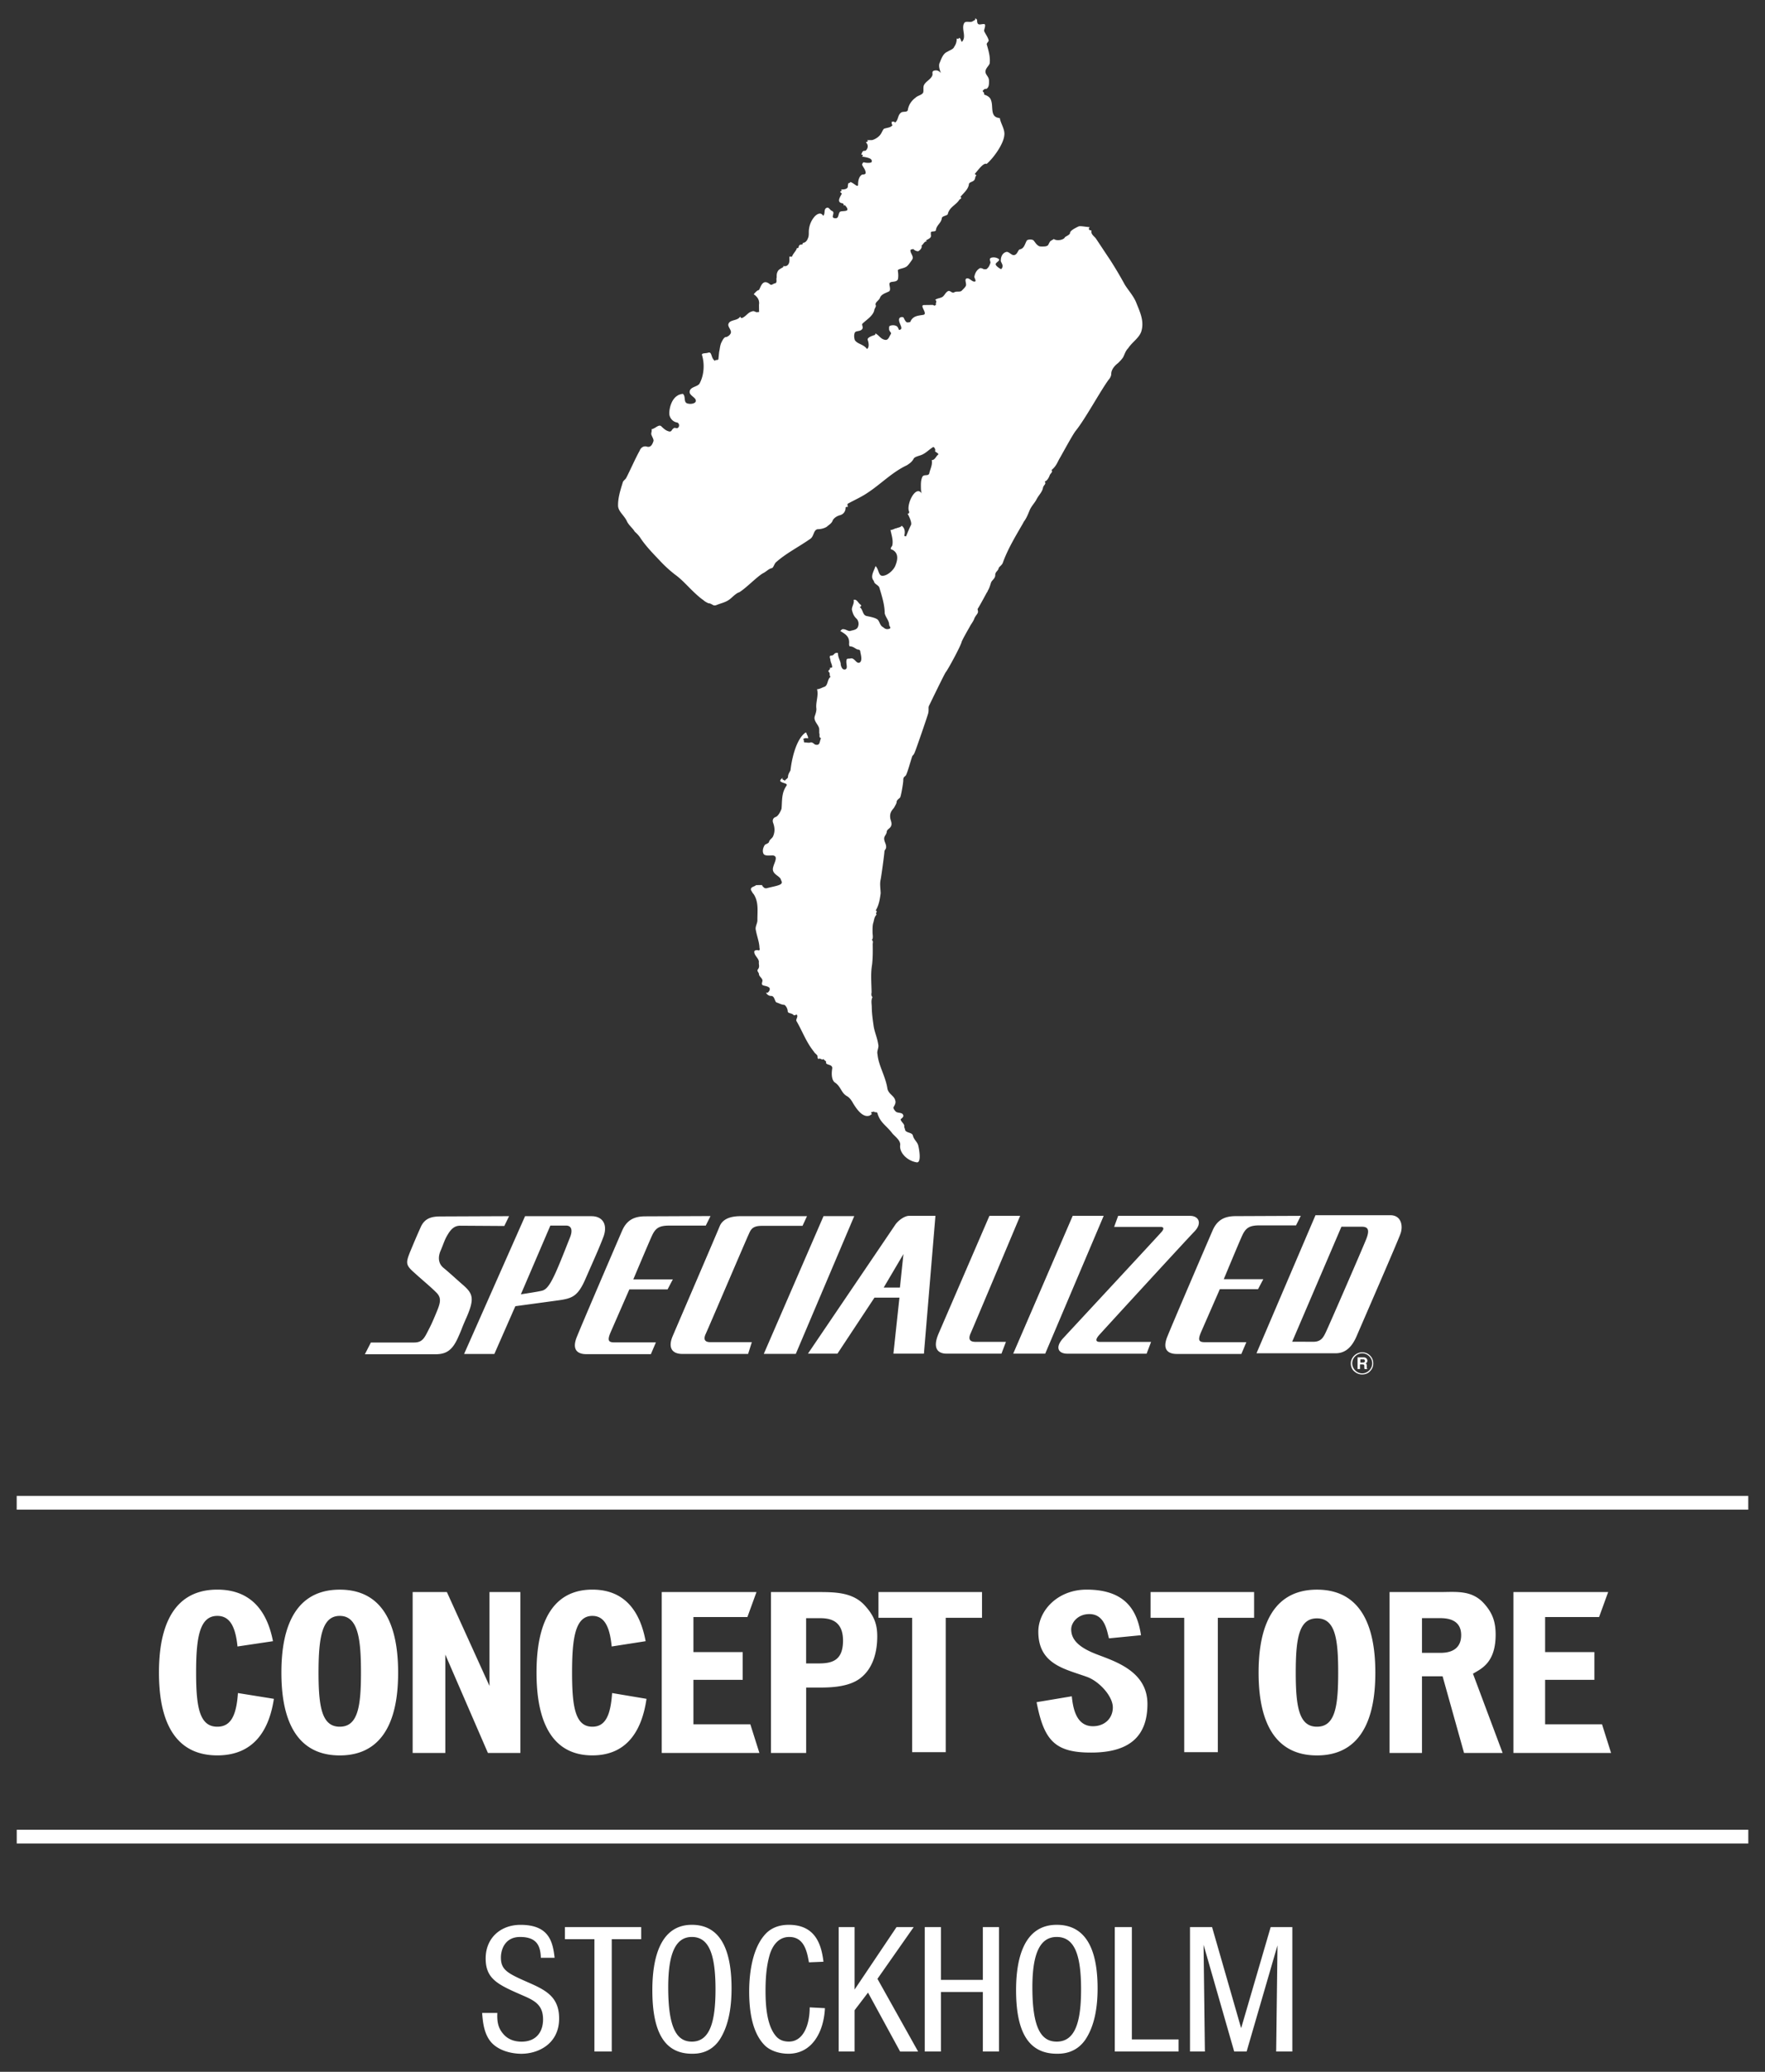
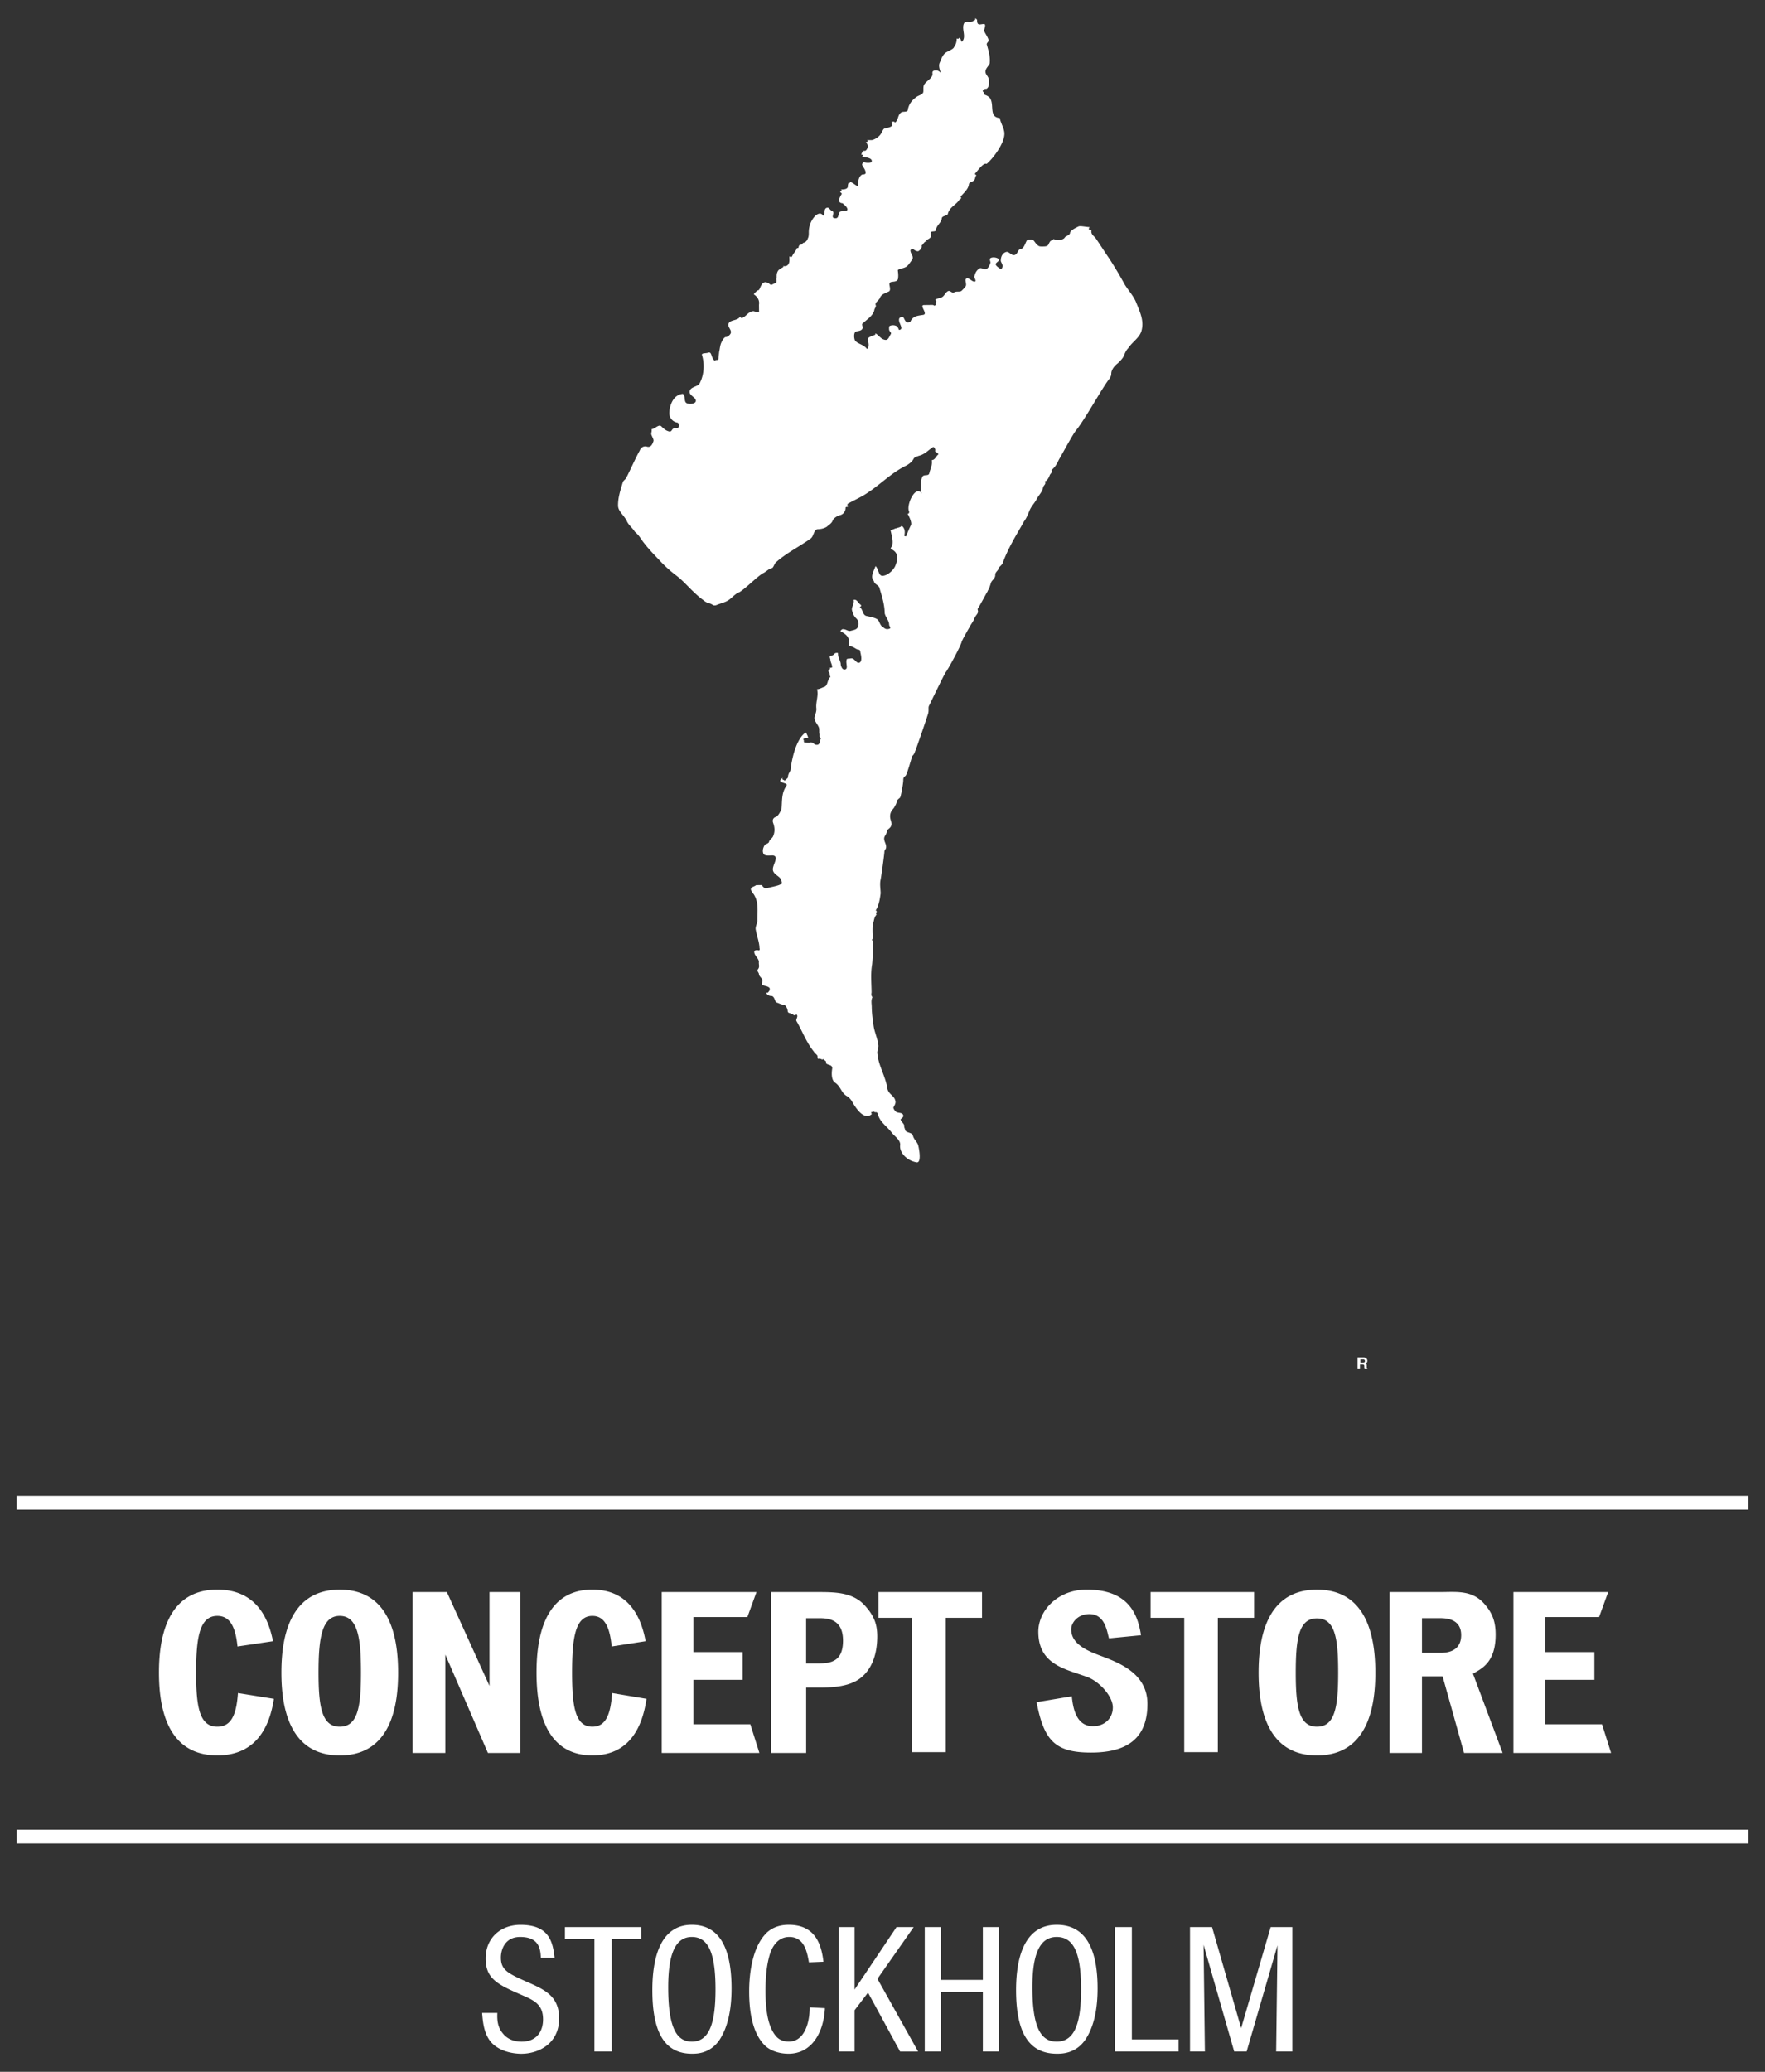
<svg xmlns="http://www.w3.org/2000/svg" xml:space="preserve" id="Lager_1" x="0" y="0" style="enable-background:new 0 0 507.44 595.28" version="1.1" viewBox="0 0 507.44 595.28">
  <rect x="0" y="0" width="507.44" height="595.28" fill="#333333" stroke="none" />
  <style>.st0{fill:#fff}</style>
-   <path d="m259.74 360.32-5.68 9.63h4.67l1.01-9.63zm-96.92-8.19h-4.59l-8.48 19.76c1.29-.21 5.25-.8 6.18-1.07 1.15-.35 2.08-1.51 3.45-4.38s3.38-8.11 4.45-10.78c1.07-2.59.14-3.52-1.01-3.52m179.33-2.8c2.45 0 3.6 2.08 1.22 4.53s-26.65 28.89-27.45 29.82c-.8.93-1.15 1.87.29 1.87h14.73l-1.29 3.38h-22.78c-2.66 0-3.66-1.87-1.07-4.59 2.59-2.8 27.16-29.24 28.09-30.33.93-1.01.64-1.51-.21-1.51h-13.36l1.15-3.17h20.68zm-48.85 0s-13.23 31.47-14.22 33.7c-1.01 2.22.29 2.51 1.51 2.51h8.62l-1.29 3.38h-15.74c-2.94 0-3.95-1.94-2.37-5.68 1.58-3.66 14.65-33.91 14.65-33.91h8.84zm-24.36 0-3.31 39.59h-8.77l1.73-16.09h-7.18l-10.64 16.09h-8.48s24.22-35.71 25.08-37c.86-1.29 2.73-2.59 3.95-2.59h7.62zm-23.34.07L228.79 389h-9.2l17.18-39.59h8.83zm71.71-.07-16.81 39.59h-9.2l17.1-39.59h8.91zm-85.29.07-1.29 2.8h-11.71c-2.94 0-3.23 1.29-3.87 2.66-.64 1.36-11.57 26.94-12.22 28.31-.64 1.36-.58 2.45 1.29 2.45h11.93l-1.07 3.38h-18.89c-3.38 0-4.03-2.22-2.8-5.1 1.22-2.88 12.57-29.24 13.5-31.54.93-2.3 3.38-2.94 6.11-2.94h19.04v-.03h-.02zm-27.75 0-1.36 2.73h-10.56c-2.94 0-3.95.8-4.96 3.02-1.01 2.22-5.31 12.43-5.31 12.43h11.36l-1.51 2.88h-10.99s-4.24 9.7-5.31 12.14c-1.07 2.45-.8 3.09 1.01 3.09h11.93l-1.44 3.38h-18.54c-2.59 0-4.32-1.29-2.66-5.17 1.58-3.95 11.57-27.16 12.94-30.33 1.36-3.09 3.52-4.1 6.68-4.1l18.75-.08v.01zm169.7-.06-1.36 2.73h-10.56c-2.94 0-3.95.8-4.96 3.02-1.01 2.22-5.25 12.43-5.25 12.43h11.36l-1.51 2.88H350.7s-4.24 9.7-5.31 12.14c-1.07 2.45-.8 3.09 1.01 3.09h11.93l-1.44 3.38h-18.54c-2.59 0-4.32-1.29-2.66-5.17 1.58-3.95 11.57-27.16 12.94-30.33 1.36-3.09 3.52-4.1 6.68-4.1l18.68-.08h.01v.01zm-203.9.09c3.23 0 4.75 2.45 3.38 6.03s-2.88 6.83-5.1 11.93-3.81 5.68-8.05 6.25c-4.24.58-12.14 1.65-12.14 1.65l-6.03 13.72h-8.7l17.53-39.59h19.11v.01zm-23.72.01-1.36 2.8-12.72-.08c-1.65 0-2.66 1.07-3.52 2.51-.93 1.51-1.22 2.66-2.01 4.53-.86 1.87-.8 3.81.8 5.1 1.58 1.29 3.52 3.09 5.17 4.53 3.09 2.66 3.95 3.87 1.44 9.63-1.94 4.38-.93 2.45-2.59 6.11-1.73 3.74-3.6 4.53-6.54 4.53H104.9l1.73-3.38h12.43c2.22 0 2.88-1.15 3.87-3.09 1-1.94 1.29-2.51 2.51-5.46 1.22-2.88 1.58-4.32-.08-5.89-1.65-1.65-3.87-3.45-6.32-5.68-2.45-2.16-2.37-2.8-1.15-5.89 1.29-3.09 1.73-4.16 3.02-7.04 1.22-2.88 3.52-3.17 5.89-3.17l19.55-.08v.03zm228.97 36.07h2.22c2.22 0 2.88-1.15 3.66-2.8.8-1.65 10.56-24.07 11.64-26.81 1.07-2.8.29-3.45-1.36-3.45h-5.82l-14.16 33.05h3.82v.01zm-14.08 3.31 16.96-39.67h21.56c3.17 0 3.74 3.23 2.8 5.53-.86 2.37-11.28 26.3-12.51 29.17s-3.02 4.96-6.03 4.96h-22.78v.01zm30.4 6.08c.86 0 1.71-.31 2.25-.93.63-.63.93-1.39.93-2.25 0-.86-.31-1.64-.93-2.25-.63-.63-1.39-.93-2.25-.93-1.79 0-3.27 1.48-3.27 3.18 0 .86.31 1.71.93 2.25.7.63 1.48.93 2.34.93m-2.88-3.19c0-.78.31-1.48.86-2.02s1.24-.86 2.02-.86 1.48.31 2.02.86c.55.55.86 1.24.86 2.02 0 1.56-1.33 2.88-2.88 2.88-.78 0-1.48-.31-2.02-.86a2.93 2.93 0 0 1-.86-2.02" class="st0" />
  <path d="M390.32 390h1.71c.86 0 1.09.63 1.09.93 0 .38-.15.7-.55.78.31.15.38.23.38.86 0 .46 0 .63.15.7v.08h-.78c-.08-.15-.08-.31-.08-.7 0-.46 0-.63-.55-.63H391v1.33h-.7V390h.02zm1.55 1.48c.38 0 .55-.15.55-.46 0-.15-.08-.46-.46-.46h-.86v.93h.77zM224.72 253.73c.24-.24-.26-.94-.26-1.17-.51-.93-2.24-1.38-2.26-2.79-.02-1.41 1.93-3.78-.05-3.99-.99.01-2.47.27-2.72-.67-.26-.7-.02-1.64.46-2.35.24-.24 1.23-.48 1.22-.95.24-.71.98-.95 1.21-1.66.48-1.18.46-2.35-.05-3.75-.26-.7-.02-1.41.72-1.65s1.46-1.66 1.7-2.37c.22-2.35-.06-4.46 1.4-6.58.49-.71-.75-.69-1.5-1.15-.5-.23-.26-.7.48-1.18-.49.71.5.46.51.93.24-.47.98-.72.97-1.18-.01-.7.48-1.41.72-1.89.44-3.99 1.86-9.17 4.31-10.84h.25c.01.47.51.93.51 1.64-.49.01-.74-.23-1.48.25.5.23.01.94.51.93.49-.01 1.24.22 1.73-.02.74-.01 1 .69 1.49.69 1.24.22.98-.95 1.46-1.89-.74-.23-.26-.94-.51-1.4l-.01-1.17c-.01-1.17-1.76-2.32-1.28-3.74.24-.71.48-1.41.47-2.12-.27-1.87.69-3.76.18-5.63.74-.01 1.48-.49 2.21-.73.98-.48.71-2.12 1.69-2.84-.5-.46-.01-.94-.51-1.4-.5-.46.73-.71.23-1.18.25 0 .74-.01.74-.24-.01-.7-.51-1.4-.52-2.1 0-.23-.51-1.17.23-1.18.74-.01.73-.48 1.23-.72.25 0 .74-.24.74.23.01 1.17.77 2.1.78 3.04 0 .23.26 1.17.76 1.4.74.23.98-.25.98-.72-.01-.7-.26-1.4-.03-2.11 0-.23.49-.24.98-.25 1.23-.48 1.75 1.62 2.73 1.14.98-.48.21-2.82.21-3.05-.01-.47-.26-.7-.75-.69-.74-.23-1.25-.92-2.23-.91-.25 0-.26-.7-.26-.7.22-2.11-1.02-2.8-2.52-3.72l.49-.48c.98-.25 1.74.68 2.47.44.74-.24 1.97-.26 2.2-1.43.24-.71-.02-1.64-.52-2.1-.75-.69-1-1.39-1.26-2.33-.26-.94.72-1.89.46-3.05.98-.25 1.25.92 1.99 1.38.25.23.25.47-.24.71 1 .69.77 2.34 2.01 2.56.99.22 2.23.44 2.97.9.75.46.76 1.87 1.76 2.32.5.46 1 .69 1.73.45.74-.24-.01-.7-.01-1.17-.01-1.17-1.01-2.1-1.28-3.27-.03-2.58-.8-4.92-1.57-7.49-.25-.47-.75-.69-1.25-1.16-.25-.23-.26-.7-.51-.93-.76-1.16.21-2.58.69-4 1 .93.78 2.81 2.01 2.79 1.48-.02 3.19-1.68 3.67-2.86s1.19-3.3-.55-4.45c-.25-.23-.74-.23-.75-.46-.01-.47.48-.71.48-1.18.23-1.41-.28-2.81-.55-4.22.74-.01 1.23-.48 1.72-.49.49-.24 1.23-.25 1.47-.72 1 .69 1.01 1.86.78 2.81 0 .23.5.23.5.23.48-1.18.96-2.36 1.44-3.3.24-.71-.52-2.34-1.03-3.27.5.23.49-.48.49-.48-1.01-1.86 1.88-8 3.64-5.21-.25-.47-.26-1.4-.27-1.87-.01-.94-.03-2.11.46-3.05.49-.71 1.73-.02 1.96-.96.23-1.18.96-2.36.69-3.76.99-.01 1.22-1.19 1.95-1.67-.25-.47-1-.69-1-.93.24-.47-.26-1.17-.51-1.17-1.23.72-2.2 1.9-3.67 2.39-.74.24-1.72.49-1.96.96-.48.94-1.22 1.42-1.95 1.9-4.17 1.93-7.59 5.49-11.26 7.88-1.71 1.19-3.92 2.16-5.64 3.12-.25 0-.24.71.01.94-.25 0-.74.01-.74.24.01 1.17-.72 1.89-1.46 2.13-.98.25-1.72.72-2.2 1.43-.24.94-1.22 1.42-1.7 1.9-.73.48-1.72.73-2.71.74-1.23.25-.96 2.12-2.19 2.84-3.43 2.39-6.86 4.07-9.79 6.69-.49.48-.72 1.65-1.21 1.66-.98.25-1.47.96-2.45 1.44-1.72.96-4.88 4.28-6.85 5.48-.98.25-2.2 1.67-2.94 2.15-.98.72-2.21.97-3.44 1.45-.49.24-.98.25-1.23.02-.5-.23-.75-.46-1.24-.45-.5-.23-.99-.46-1.49-.92-1-.69-1.75-1.39-2.49-2.08-2-1.85-3.5-3.71-5.74-5.32a37.055 37.055 0 0 1-4.5-4.17c-2-2.09-4-4.17-5.51-6.5-.5-.7-1-1.16-1.5-1.62-.51-.93-1.75-1.85-2.26-3.02-.76-1.63-2.5-2.78-2.52-4.43-.03-2.35.69-4.47 1.4-6.82.24-.47.73-.71.97-1.18 1.21-2.36 2.65-5.66 3.85-7.79.24-.71.97-1.42 1.96-1.2 1.24.45 1.72-.72 1.96-1.43.24-.47-.26-1.17-.52-1.87-.25-.47.23-1.18-.02-1.64 1.23-.25 2.2-1.67 2.95-.74.75.69 1.25 1.16 2.24 1.38.74-.01.49-.48 1.22-.95.24-.24.49-.01.99-.01.74-.24.72-1.42-.02-1.64-1.48-.22-2.24-1.61-2.25-2.55-.02-1.64.69-4.23 2.4-5.19.24-.24 1.23-.48 1.48-.49 1 .69.03 2.58 1.52 2.8.74.23 2.47-.03 2.21-.97-.01-.7-1.75-1.39-1.76-2.32-.02-1.64 2.45-1.44 2.93-2.62 1.21-2.36 1.41-5.41.64-7.98-.26-.7.98-.48 1.72-.72 1.23-.48.76 1.63 2 2.32.24-.47.74-.01.98-.48l.22-2.11c.24-.94.22-1.88.71-2.82.24-.47.72-1.42 1.22-1.42.49-.01 1.47-.72 1.46-1.43-.01-.7-.76-1.4-.77-2.1.23-1.64 2.7-.97 3.43-2.39 0 .23.25.47.5.46 1.23-.48 1.71-1.66 2.94-1.91.49-.24.99.22 1.24.22s.99-.01.74-.24l-.02-1.88c.23-1.41-.52-2.34-1.52-3.03.24-.24.97-1.18 1.47-1.19.49-.48.94-3.53 3.19-1.68.5.46.98-.25 1.48-.25.74-.24.23-1.18.47-1.65-.01-.7-.01-1.17.23-1.64.24-.71.98-.95 1.71-1.43 0 0 0-.23-.25-.23l.99-.01c1.23-.48.96-1.89.95-2.83l.25.23.24-.24.25.23c.24-.94 1.21-1.66 1.45-2.6.74.23.24-.71.98-.95.25 0 .49-.01.74-.24 0 0 0-.23-.25-.23.99-.01 1.47-.72 1.71-1.43.24-.47.23-1.18.23-1.64-.02-1.41.46-3.05 1.43-4.24.49-.71 1.95-1.9 2.71-.5.73-.71-.03-2.11 1.21-2.36.49-.01.75.69 1.25.92 1.24.45-.47 1.88.77 2.1 1.24.22.98-.72 1.46-1.66.24-.47 1.23-.25 1.97-.49s-.01-1.17-.51-1.64l-.24.24c0-.23-.01-.47-.26-.7-1.98-.21-.76-1.87-.28-2.81l-.5-.46c0-.23.74-.24.24-.71.74-.01 1.73-.02 1.97-.73 0-.23-.01-.7.23-1.18.25.23.49-.24.49-.24.99.22 2.25 1.85 2.23.68-.01-.94.22-2.35 1.2-2.83.25 0 .99-.01.98-.48-.01-.94-.76-1.63-1.02-2.33 0-.23.24-.71.49-.71.74.23 1.98.21 2.22-.03.48-1.18-1.5-1.39-2.74-1.61l.24-.24c0-.23-.25-.47-.5-.23.24-.47.24-.94.73-1.18l.49-.01c.73-.48.97-1.65.22-2.35-.25-.23.98-.25.24-.71l1.48-.02c.98-.25 1.96-.96 2.45-1.67.49-.71.72-1.65 1.21-1.66.74-.24 1.73-.26 2.21-.97-.25-.23-.25-.47-.26-.94.25 0 .74-.24.99.22.98-.72.71-2.12 1.69-2.84.49-.48 1.73-.02 1.97-.73.23-1.64 1.2-2.83 2.18-3.55.73-.71 1.72-.72 2.2-1.43.24-.47-.02-1.41.22-2.11.48-1.18 1.95-1.67 2.43-2.84.24-.47-.26-1.17.48-1.41s1.48-.02 1.98.68c-.26-.94-.77-2.1-.28-3.05.48-1.18.96-2.59 2.18-3.08.73-.48 1.72-.72 1.96-1.43.49-.71.72-1.42.71-2.35.25 0 .5.23.74-.24.5.23.51 1.17.76 1.16 1.46-1.43-.29-3.75.67-5.4.49-.71 1.73-.02 2.46-.5.24-.24.74-.24.73-.71-.01-.47.25.23.5.23.01.7.02 1.41.76 1.4.49-.01 1.23-.25 1.48-.02.25.47-.23 1.41-.22 1.88.26.7 1.01 1.63 1.27 2.56.25.47-.73.95-.48 1.41.52 1.87 1.03 3.51.81 5.38-.24.71-1.22 1.42-1.21 2.36.01.94 1 1.39 1.02 2.57.01.94.02 1.88-.71 2.35-.25 0-.74.01-.98.48-.49.24.5.46.26 1.17.74.23 1.74.68 2 1.62.76 1.87-.43 4.93 2.53 5.13.27 1.64 1.52 3.26 1.3 4.91-.21 2.58-3.13 6.61-5.08 8.27-.99-.46-2.69 2.14-3.42 2.86l.5.46c-.49.24-.24.94-.72 1.42s-1.48.49-1.47 1.19c-.23 1.41-1.45 2.36-2.43 3.55.5.23.01.7-.24.71-.97 1.65-2.94 2.15-3.4 4.26-.24.47-1.72.49-1.71 1.19-.23 1.41-1.46 1.89-1.69 3.3.01.7-1.23.25-1.47.72l.01.7c.26.94-.73 1.18-1.46 1.66 0 0 .25 0 .25.23-.74.01-.98.95-1.47 1.19.26.7-.48 1.41-.97 1.65-.49.01-.99-.22-1.49-.69 0 .23-.74.01-.73.48.01.94 1.01 1.63.53 2.57-.49.71-.97 1.42-1.46 1.89-.73.71-2.46.73-2.7 1.21 0 .23.26 1.4.03 2.58-.48 1.18-2.47.27-2.45 1.44.01.47.52 1.87-.22 2.11-.98.48-1.97.73-2.45 1.67-.24.94-1.71 1.43-1.21 2.36.01.47-.48.94-.48 1.41-.47 1.65-2.19 2.61-3.41 3.8-.24.24.26.94.02 1.41-.48.94-1.97.49-2.21 1.2-.24.47-.23 1.41.03 2.11.76 1.16 2.48 1.14 3.49 2.54.73-.48.47-1.88.21-2.58-.26-.7 1.22-1.19 1.96-1.43.25 0 .24-.47.24-.47.99.46 1.5 1.62 2.74 1.84.99.22 1.22-.95 1.71-1.66.24-.47-.5-.7-.51-1.4-.01-.47-.01-.94.24-.94.49-.24 1.23-.25 1.73-.02.74.23.76 1.4 1 1.16 1.48-.25-.52-2.1-.04-3.28.24-.47.98-.48 1.23-.25.25.47.51 1.17 1 1.39.25 0 .99-.01.98-.25.72-1.65 2.2-1.67 3.68-1.92s-1.27-2.8.21-2.82l2.47-.03s.25 0 .5.23l.49-.24c-.25-.47.48-1.18-.26-1.4.49-.48 1.23-.48 1.72-.72.98-.25 1.21-1.66 2.2-1.9.49-.01 1 .69 1.49.45.73-.48 1.73-.02 2.22-.5s.98-.95 1.22-1.42c.24-.71-.52-1.87.22-2.11.74-.24 1.49.92 2.23.91.74-.01-.01-.94-.02-1.41.23-1.18.72-1.89 1.45-2.36.24-.24.99-.01 1.24.22l.74-.01c.73-.48.97-1.18 1.21-1.89-.01-.47-.51-1.17.23-1.41s1.73-.02 2.23.44c.25.47-.98.95-.97 1.42.01.47 1 1.16 1.5 1.39.25 0 .49-.48.48-.94s-.51-1.17-.51-1.4c-.01-1.17.46-2.35 1.7-2.6.74-.01 1.5 1.15 2.23.91.98-.25.97-1.65 1.71-1.66.74-.24.98-.72 1.22-1.19s.48-1.18.72-1.42c.49-.24 1.23-.25 1.73-.02.5.46.76 1.16 1.5 1.62.25.23.74.23 1.24.22.74-.01 1.48-.02 1.72-.72.24-.47.48-.94.73-.95.24-.24.49-.24.73-.48 1 .69 2.97.2 3.2-.51.24-.24 1.47-.72 1.47-1.19-.01-.7 1.46-1.43 2.45-1.91.49-.24 2.47.2 3.21.19 0 0-.24.24-.24.47.01.47.5.46.75.46-.23 1.18.76 1.63 1.26 2.33 1.26 1.86 2.77 4.19 4.03 6.05 1.51 2.33 3.02 4.89 4.29 7.22 1.01 1.63 2.51 3.25 3.27 5.12 0 .23 0-.23 0 0 1.02 2.57 2.29 5.13 1.58 7.96-.47 2.12-2.67 3.32-3.89 5.21-.73.71-.97 1.65-1.45 2.6-.49.71-.97 1.18-1.46 1.66-.98.72-1.95 1.9-1.94 3.07.01.7-.48 1.41-.72 1.65-2.43 3.31-6.77 11.34-9.45 14.66-.97 1.18-4.11 7.09-4.84 8.27-.48.94-.96 2.12-2.18 3.08.5.46-.24.94-.48 1.41-.24.71-.72 1.65-1.46 1.89.5.7-.24.94-.47 1.65-.23 1.41-1.21 2.13-1.93 3.54-.48.94-1.46 1.89-1.94 3.07s-.96 2.36-1.69 3.3l-.24.47c-2.18 3.78-4.35 7.33-5.79 11.33-.24.71-1.22 1.19-1.21 1.66-.24.71-.98.95-.96 1.89.01.94-.97 1.42-1.21 2.13s-.47 1.65-.96 2.36c0 .23-.24.47-.24.47s-2.41 4.49-2.66 4.72c0 .23.26.94.01 1.17 0 .23-.73.95-.97 1.65-.24.71-.97 1.65-1.21 2.13-.24.47-1.93 3.31-2.41 4.49-.23 1.18-4.09 8.26-4.58 8.74-.49.71-4.58 9.2-4.82 9.68-.24.47.01 1.17-.22 2.11s-3.57 10.6-3.81 11.07c-.24.71-.48.94-.73 1.18-.24.47-1.42 4.94-1.91 5.65-.49.48-.73.48-.72 1.42.01.7-.68 4.7-.93 4.94s-.98.72-.97 1.18c.01.47-.48 1.18-.72 1.65s-1.71 1.43-.94 3.76c.77 2.34-1.21 2.13-1.19 3.3-.23 1.18-1.22 1.19-.46 3.05.76 1.87-.22 1.88-.21 2.58.01.47-.9 7.28-1.13 8.22-.23 1.18.03 2.58.05 3.75-.23 1.64-.45 3.29-1.42 4.94.74.23-.24.71.26 1.17-.73.71-.72 1.65-.96 2.36s-.22 1.88-.21 2.82c.01.7.27 1.64-.22 2.11.5.23.26.94.26 1.17.03 2.11.05 3.75-.17 5.87-.46 2.59-.18 5.4-.15 7.98 0 .23-.24.94.26 1.4-.48.94-.22 1.88-.21 2.82.02 1.88.29 3.75.56 5.62.27 1.64 1.03 3.27 1.3 5.14.26.94-.47 1.88-.21 2.82.29 3.28 2.3 6.3 2.84 9.82.27 1.64 2 2.09 2.27 3.49.26.7-.23 1.41-.47 1.88-.24.24.26.93.51 1.17.5.7 1.98.21 2.24 1.15.25.47-.48.94-.73 1.18.01.7 1.25 1.39 1.01 2.1 0 .23.26.7.26.94.26.93 1.98.68 2.24 1.61.26 1.17 1.26 1.86 1.52 2.8.26.94 1.05 5.15-.43 4.93-2.72-.44-4.97-2.75-4.75-4.87.23-1.41-1.51-2.56-2.27-3.49-1.76-2.32-3.49-3.01-4.27-5.81-.25-.47-.74.01-.99-.46-.24.24-.99.01-.73.48s-.24.47-.49.71c-1.97.73-3.73-1.83-4.73-3.46-.51-.93-1.01-1.63-1.75-2.09-1.74-.92-1.76-2.79-3.51-3.94-1-.69-1.02-2.57-.79-3.98.23-1.41-1.99-.91-1.75-1.85-.01-.47-.5-.46-.75-.93-.49.48-.99-.46-1.48.02-.25-.23-.26-.7-.26-.94-.25-.47-.75-.69-1-1.16-2.26-2.79-3.28-5.82-5.05-8.85-.25-.47.72-1.42-.02-1.88-.24.24-.49.24-.74.24-.5-.7-1.73-.45-1.74-1.15-.01-.7-.51-1.64-1.01-1.86-.74.01-1.49-.45-2.23-.68-.5-.23-.52-1.87-1.5-1.86-.74.01-1.24-.45-1.49-.92l.49-.01c.49-.48.73-.95.48-1.41-.5-.46-.99-.46-1.74-.68s-.26-.94-.26-1.4c-.01-.7-1-1.16-1.01-1.86-.01-.47-.75-.93-.26-1.4.49-.71.23-1.18.22-1.88.23-1.18-1.51-2.09-1.28-3.27 0-.23.73-.48 1.23-.25.49-.01.24-.71.24-.71-.02-1.64-.78-3.51-1.05-5.15-.26-.94.47-1.88.46-2.82-.03-2.58.43-5.17-1.08-7.49-.25-.23-.5-.7-.76-1.16-.26-.94.98-.95 1.46-1.43l1.73-.02c0 .23.25.47.5.7.25.23.5.23.74.23 1.92-.53 4.14-.79 4.38-1.5M4.8 429.81h497.83v3.95H4.8zm.01 95.91h497.83v3.95H4.81zm109.65-45.13c0 8.46-1.53 23.78-16.78 23.78-14.84 0-16.78-14.49-16.78-23.78 0-8.87 1.73-23.85 16.78-23.85 14.7 0 16.78 14.21 16.78 23.85zm-22.88 0c0 9.91.97 15.53 6.1 15.53 5.2 0 6.1-5.75 6.1-15.53 0-9.71-.83-16.31-6.1-16.31-5.13 0-6.1 6.26-6.1 16.31zm36.9-23.16 12.25 26.97v-26.97h8.88v46.24h-9.33l-12.25-28.27v28.27h-9.39v-46.24h9.84zm89.01 0-2.61 7.18h-15.52v10.07h14.17v7.97h-14.17v12.77h16.36l2.61 8.25h-28.08v-46.24h27.24zm244.86 0-2.61 7.18h-15.52v10.07h14.17v7.97h-14.17v12.77h16.36l2.61 8.25h-28.08v-46.24h27.24zm-227.4 0c4.85 0 9.91 0 13.38 3.54 3.19 3.33 3.88 6.02 3.88 9.21 0 4.57-1.25 9.22-4.85 11.99-3.47 2.7-9.15 2.7-11.99 2.7h-3.6v18.8h-10.12v-46.24h13.3zm-3.19 7.49v13.02h3.49c3.86 0 7.12-.72 7.12-6.57 0-6.44-4.7-6.44-7.12-6.44h-3.49zm50.57-7.49v7.4H271.9v38.61h-9.66v-38.61h-9.68v-7.4h29.77zm78.23 0v7.4h-10.43v38.61h-9.66v-38.61h-9.68v-7.4h29.77zm-62.54 31.64 10.12-1.69c.31 2.68.95 8.6 6.07 8.6 3.47 0 5.73-2.35 5.73-5.4 0-3.26-3.95-7.52-7.42-8.77-6.31-2.29-14-3.56-14-12.99 0-6.07 5.57-12.09 13.87-12.09 11.51 0 14.63 6.36 15.65 13.1l-9.2.9c-.55-1.66-1-6.97-5.64-6.97-3.4 0-5.23 2.51-5.23 4.38 0 3.19 2.55 5.36 7.47 7.23 5.2 2.01 14.45 4.85 14.45 14.21 0 9.42-5.3 13.97-16.19 13.97-10.4.02-13.56-3.47-15.68-14.48zm97.39-8.48c0 8.46-1.53 23.78-16.78 23.78-14.84 0-16.78-14.49-16.78-23.78 0-8.87 1.73-23.85 16.78-23.85 14.7 0 16.78 14.21 16.78 23.85zm-22.88 0c0 9.91.97 15.53 6.1 15.53 5.2 0 6.1-5.75 6.1-15.53 0-9.71-.83-15.6-6.1-15.6-5.13 0-6.1 5.55-6.1 15.6zm41.45-23.16c4.64 0 9.15-.65 12.69 3.3 2.43 2.7 3.33 5.26 3.33 8.94 0 8.18-4.23 9.83-6.52 11.22l8.53 22.78h-11.09l-6.17-22.03h-5.93v22.03h-9.32v-46.24h14.48zm-5.16 7.49v9.98h5.31c4.37 0 5.96-2.18 5.96-5.1 0-4.88-4.64-4.88-6.38-4.88h-4.89zM68.41 486.45c-.44 6.16-1.88 9.67-5.93 9.67-5.13 0-6.1-5.62-6.1-15.53 0-10.05.97-16.31 6.1-16.31 3.75 0 5.25 3.36 5.8 8.79l10.2-1.52c-1.48-7.62-5.55-14.82-16-14.82-15.04 0-16.78 14.98-16.78 23.85 0 9.29 1.94 23.78 16.78 23.78 11.32 0 15.08-8.44 16.26-16.25l-10.33-1.66zm107.57 0c-.42 6.16-1.8 9.67-5.67 9.67-4.91 0-5.84-5.62-5.84-15.53 0-10.05.93-16.31 5.84-16.31 3.59 0 5.02 3.36 5.55 8.79l9.76-1.52c-1.41-7.62-5.31-14.82-15.31-14.82-14.4 0-16.06 14.98-16.06 23.85 0 9.29 1.86 23.78 16.06 23.78 10.83 0 14.43-8.44 15.56-16.25l-9.89-1.66zm-20.49 76.06c-.1-3.13-.92-5.98-5.96-5.98-4.44 0-5.52 3.75-5.52 5.9 0 3.7 2.04 4.61 8.4 7.4 4.86 2.15 8.34 4.18 8.34 10.13 0 7.29-6 10.13-10.86 10.13-1.74 0-5.64-.38-8.28-2.89-2.52-2.47-2.79-6.34-3-8.84h4.38c-.1 2.08.06 4.18 1.68 6 .96 1.18 2.64 2.25 5.28 2.25 4.38 0 6.18-3 6.18-6.38 0-4.07-2.28-5.36-5.64-6.81-7.26-3.16-10.86-4.72-10.86-10.72 0-5.84 4.26-9.65 10.02-9.65 8.16 0 9.28 4.78 9.8 9.47h-3.96zm15.4-5.34h-8.47v-3.48h21.93v3.48h-8.47v32.27h-4.99v-32.27zm39.43 14.15c0 5.9-.98 10.94-3.4 14.69-2.71 4.07-6.63 4.07-7.96 4.07-7.67 0-11.41-5.79-11.41-18.28 0-8.68 2.02-18.76 11.36-18.76 8.76 0 11.41 8.15 11.41 18.28zm-18.21-.32c0 12.11 2.65 15.6 6.8 15.6 5.13 0 6.8-5.57 6.8-15.01 0-9.97-1.84-15.06-6.8-15.06-4.61 0-6.8 4.61-6.8 14.47zm40.46-7.18c-.53-2.95-1.3-7.29-5.65-7.29-3.53 0-5.01 3.16-5.59 4.98-.59 2.04-1.24 4.93-1.24 10.45 0 4.5.41 10.13 3.06 13.13 1.12 1.29 2.65 1.5 3.65 1.5 4.24 0 5.99-4.92 5.99-9.83l4.38.23c-.31 6.67-3.59 13.09-10.48 13.09-2.83 0-5.3-.96-6.71-2.3-3.53-3.43-4.59-9.38-4.59-15.6 0-2.79.24-11.69 4.65-16.46 2.06-2.25 4.83-2.68 6.71-2.68 7.54 0 9.38 5.41 10 10.61l-4.18.17zm26.21 25.62-9.22-16.92-3.87 5.07v11.85h-4.57v-35.75h4.57v17.96l12.07-17.96h4.93l-10.42 14.87 11.69 20.89h-5.18zm23.79-20.58v-15.17h4.65v35.75h-4.65v-17.1h-12.05v17.1h-4.65v-35.75h4.65v15.17h12.05zm32.99 2.46c0 5.9-1.01 10.94-3.5 14.69-2.79 4.07-6.82 4.07-8.19 4.07-7.89 0-11.75-5.79-11.75-18.28 0-8.68 2.08-18.76 11.69-18.76 9.02 0 11.75 8.15 11.75 18.28zm-18.75-.32c0 12.11 2.73 15.6 7 15.6 5.28 0 7-5.57 7-15.01 0-9.97-1.9-15.06-7-15.06-4.75 0-7 4.61-7 14.47zm23.69-17.31h4.91v32.27h13.43v3.48H320.5v-35.75zm21.62 0h6.35l8.36 29.05 8.49-29.05h6.23v35.75h-4.65l.38-30.5-8.87 30.5h-3.58l-8.8-30.66.38 30.66h-4.28v-35.75z" class="st0" />
</svg>